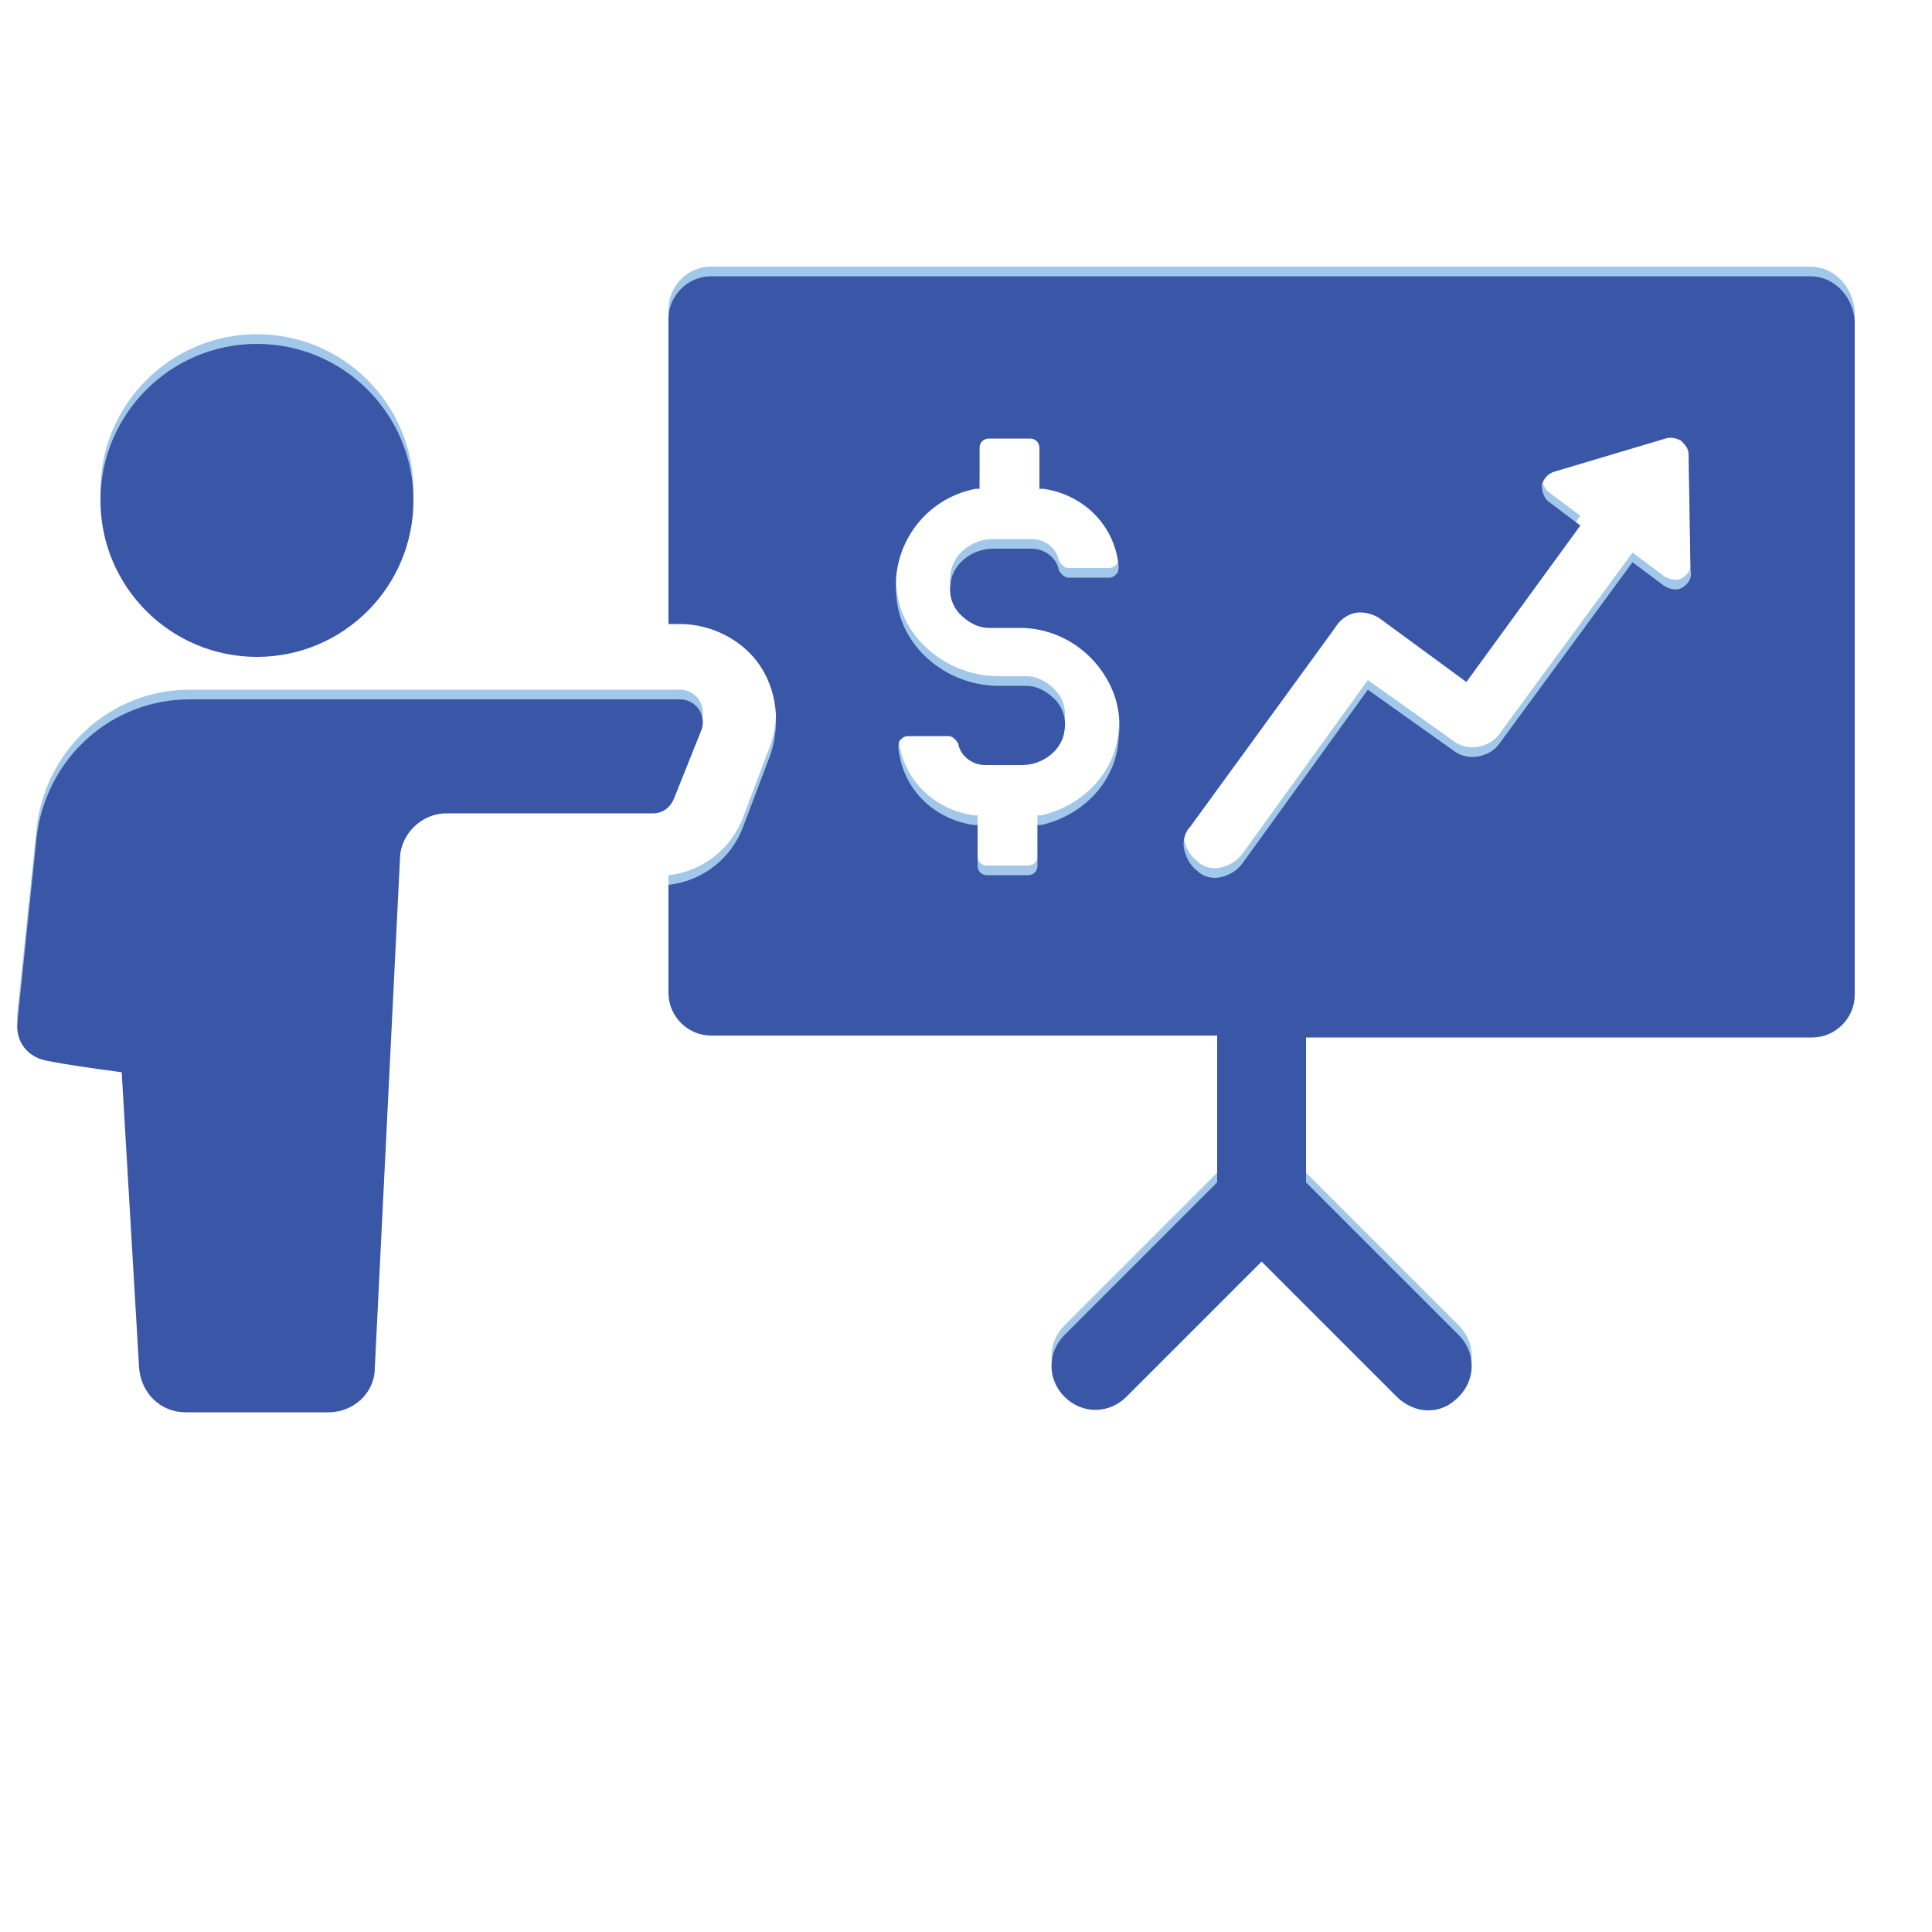
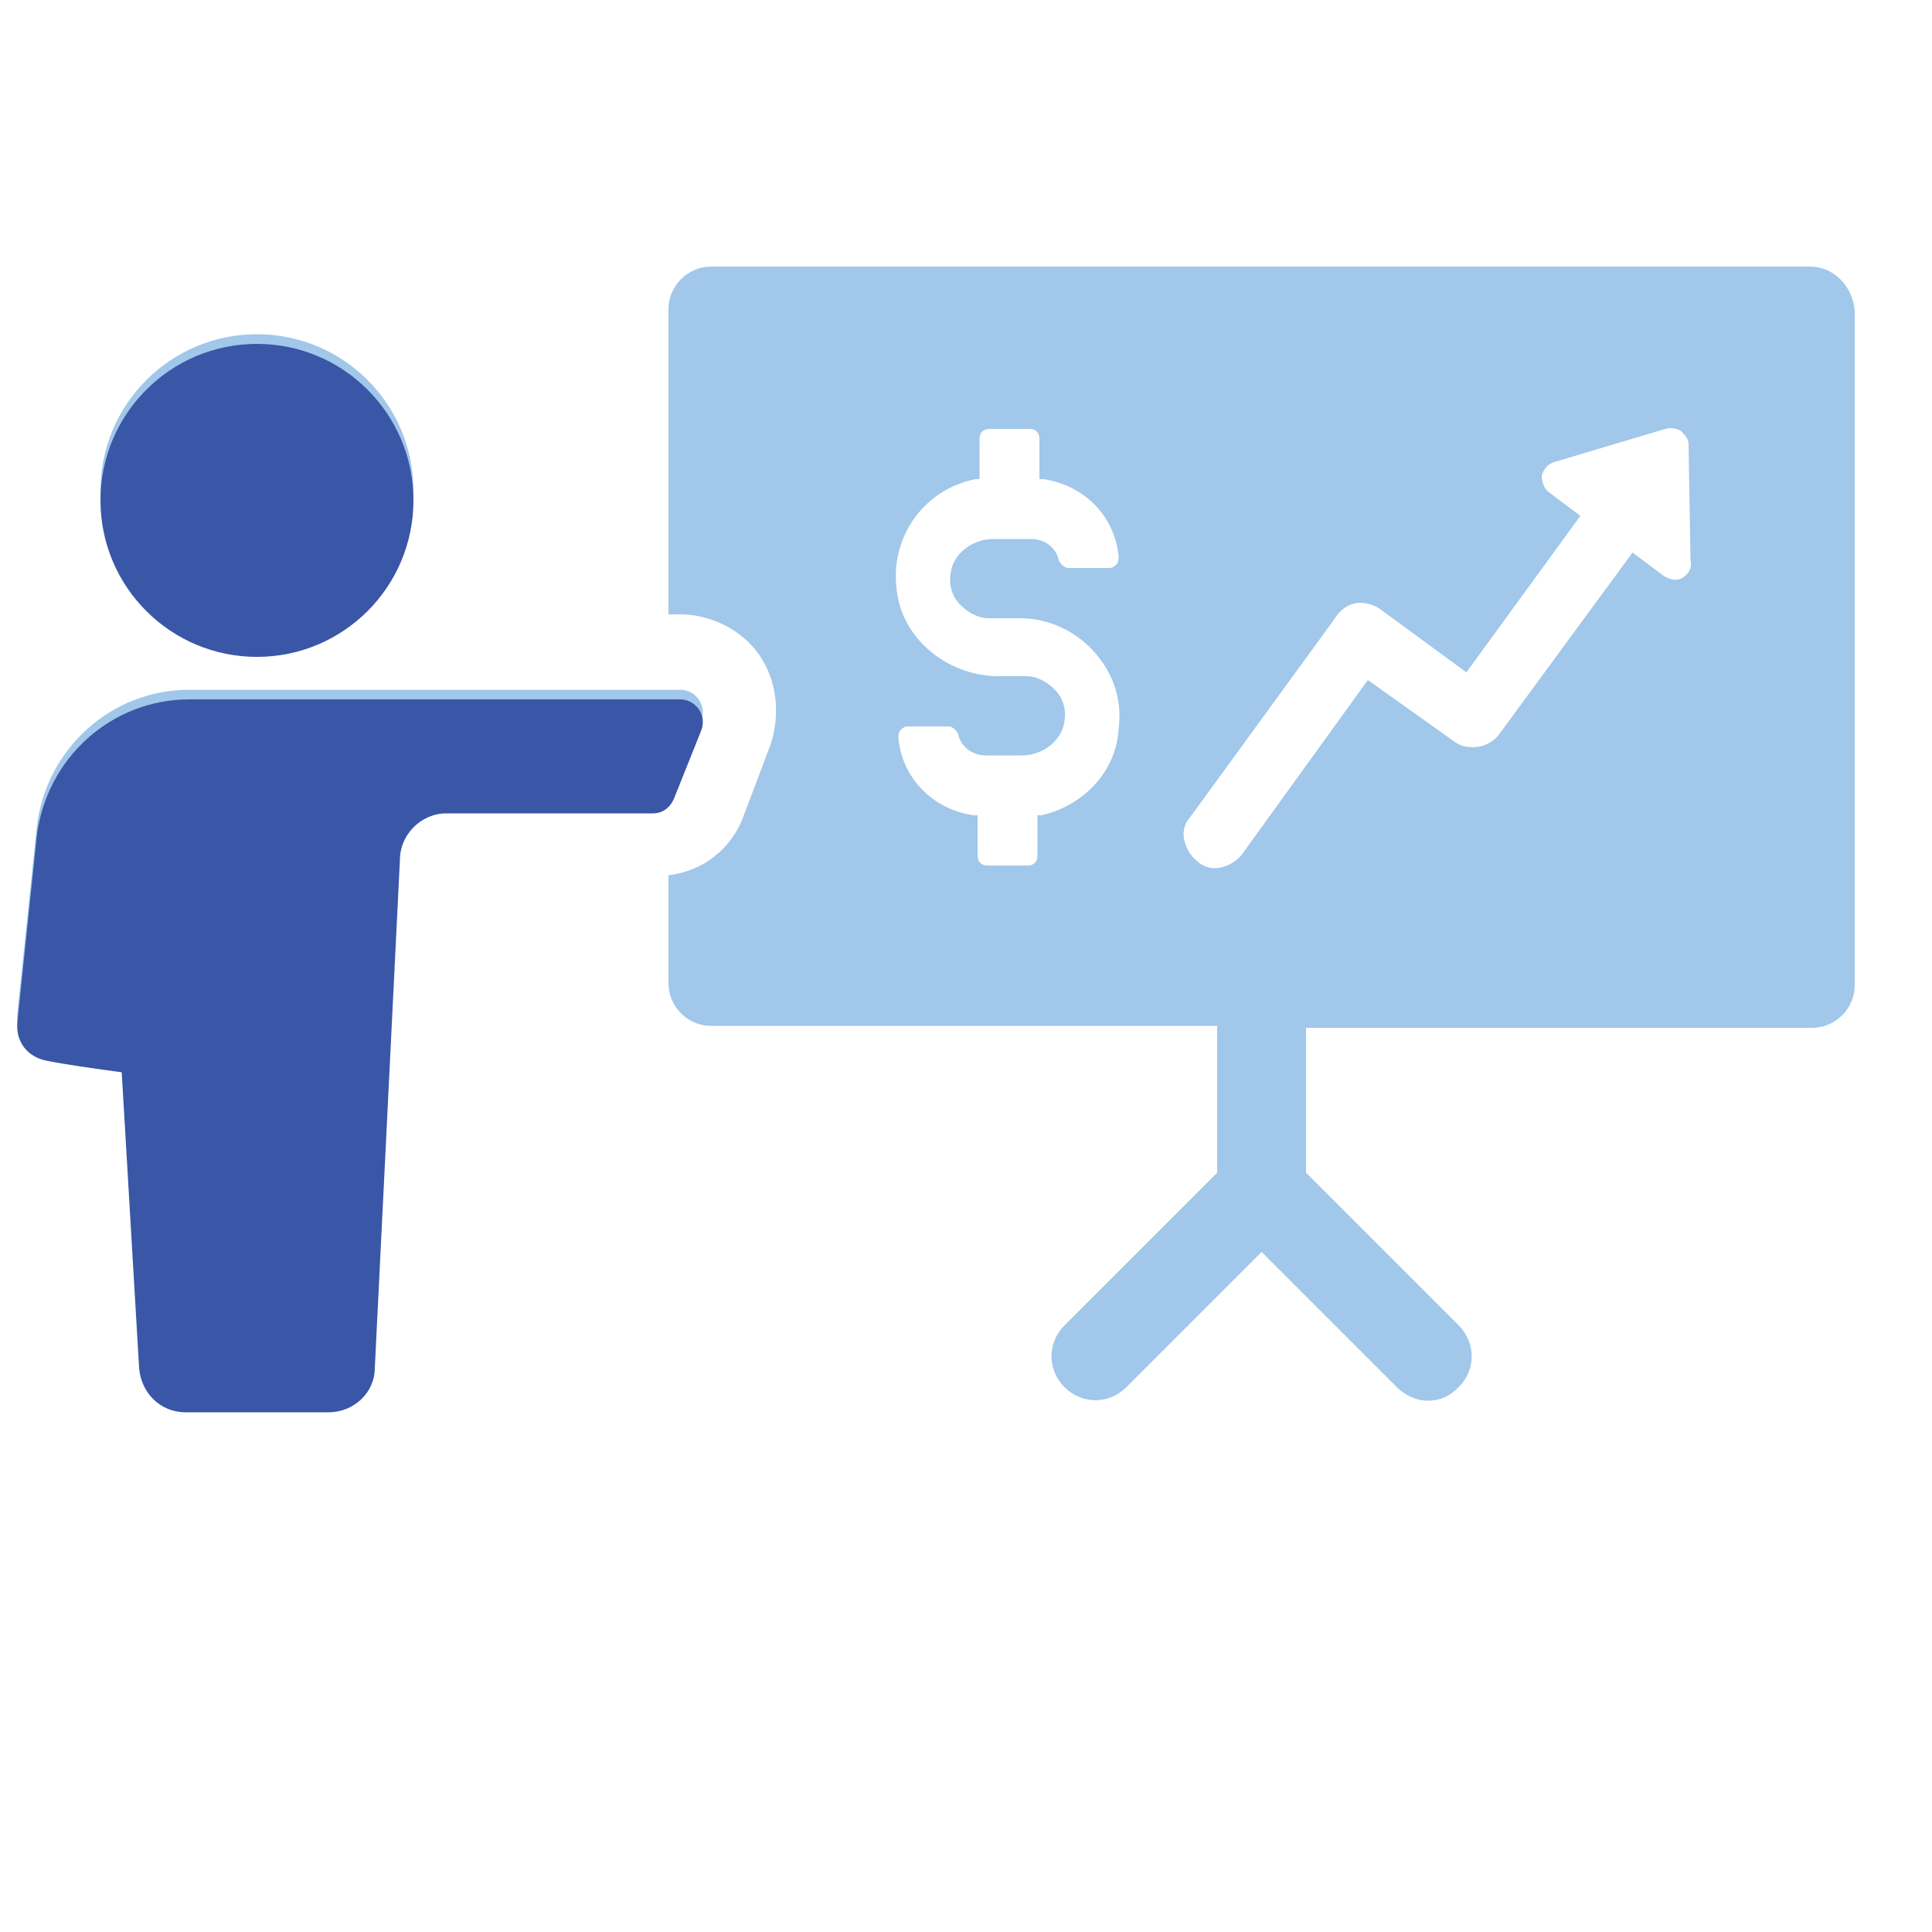
<svg xmlns="http://www.w3.org/2000/svg" version="1.1" x="0px" y="0px" viewBox="0 0 100 100" style="enable-background:new 0 0 100 100;" xml:space="preserve">
  <style type="text/css">
	.st0{fill:#A1C7EA;}
	.st1{fill:#3A56A6;}
</style>
  <g id="Layer_2">
</g>
  <g id="Layer_1">
    <g>
      <path class="st0" d="M5271.5,2393.3v-2c0-2.8-5-4-9.7-4s-9.7,1.3-9.7,4v2c0,1.8,0.7,3.6,2,4.9l5,4.9c0.3,0.3,0.4,0.6,0.4,1v6.4    c0,0.4,0.2,0.7,0.6,0.8l2.9,0.9c0.5,0.1,1-0.2,1-0.8v-7.2c0-0.4,0.2-0.7,0.4-1l5.1-5C5270.8,2396.9,5271.5,2395.1,5271.5,2393.3z     M5261.8,2393.2c-4.8,0-7.4-1.3-7.5-1.8l0,0c0.1-0.5,2.7-1.8,7.5-1.8s7.3,1.3,7.5,1.8C5269.1,2391.9,5266.6,2393.2,5261.8,2393.2z    " />
      <path class="st0" d="M5266.8,2403.5c-0.6,0-1,0.4-1,1s0.4,1,1,1h4.3c0.6,0,1-0.4,1-1s-0.4-1-1-1H5266.8z" />
      <path class="st0" d="M5271.1,2406.9h-4.3c-0.6,0-1,0.4-1,1s0.4,1,1,1h4.3c0.6,0,1-0.4,1-1    C5272.1,2407.3,5271.7,2406.9,5271.1,2406.9z" />
      <path class="st0" d="M5271.1,2410.2h-4.3c-0.6,0-1,0.4-1,1s0.4,1,1,1h4.3c0.6,0,1-0.4,1-1    C5272.1,2410.7,5271.7,2410.2,5271.1,2410.2z" />
    </g>
    <g>
      <path class="st0" d="M36.3,37.3c0.3-0.8-0.3-1.6-1.1-1.6H9.8c-4,0-7.4,3-7.9,7.1l-1,9.6c-0.1,1,0.5,1.8,1.5,2s2.4,0.4,3.9,0.6    l0.9,15.3c0.1,1.3,1.1,2.3,2.4,2.3H17c1.3,0,2.4-1,2.4-2.3L20.7,44c0-1.3,1.1-2.4,2.4-2.4h10.7c0.5,0,0.9-0.3,1.1-0.8L36.3,37.3z" />
      <circle class="st0" cx="13.3" cy="25.4" r="8.1" />
      <path class="st0" d="M93.7,13.8H36.8c-1.2,0-2.2,1-2.2,2.2v15.8h0.6c1.6,0,3.2,0.8,4.1,2.1c0.9,1.3,1.1,3,0.6,4.6l-1.4,3.7    c-0.6,1.7-2.1,2.9-3.9,3.1v5.6c0,1.2,1,2.2,2.2,2.2H63v7.6l-7.9,7.9c-0.9,0.9-0.9,2.3,0,3.2c0.9,0.9,2.3,0.9,3.2,0l7-7l7,7    c0.4,0.4,1,0.7,1.6,0.7s1.1-0.2,1.6-0.7c0.9-0.9,0.9-2.3,0-3.2l-7.9-7.9v-7.5h26.2c1.2,0,2.2-1,2.2-2.2V16.1    C95.9,14.8,94.9,13.8,93.7,13.8z M53.9,42.2h-0.2v2.1c0,0.3-0.2,0.5-0.5,0.5h-2.1c-0.3,0-0.5-0.2-0.5-0.5v-2.1h-0.2    c-2.1-0.3-3.7-1.9-3.9-4c0-0.1,0-0.3,0.1-0.4c0.1-0.1,0.2-0.2,0.4-0.2h2.1c0.2,0,0.4,0.2,0.5,0.4c0.1,0.6,0.7,1.1,1.4,1.1h1.9    c1.1,0,2.1-0.8,2.2-1.8c0.1-0.6-0.1-1.2-0.5-1.6c-0.4-0.4-0.9-0.7-1.5-0.7h-1.4c-2.7,0-5.1-2-5.3-4.6c-0.3-2.7,1.5-5.1,4.1-5.6    h0.2v-2.1c0-0.3,0.2-0.5,0.5-0.5h2.1c0.3,0,0.5,0.2,0.5,0.5v2.1H54c2.1,0.3,3.7,1.9,3.9,4c0,0.1,0,0.3-0.1,0.4    c-0.1,0.1-0.2,0.2-0.4,0.2h-2.1c-0.2,0-0.4-0.2-0.5-0.4c-0.1-0.6-0.7-1.1-1.4-1.1h-2c-1.1,0-2.1,0.8-2.2,1.8    c-0.1,0.6,0.1,1.2,0.5,1.6c0.4,0.4,0.9,0.7,1.5,0.7h1.6c1.4,0,2.8,0.6,3.8,1.7c1,1.1,1.5,2.5,1.3,4C57.8,39.9,56.1,41.7,53.9,42.2    z M87.1,29.9c-0.3,0.2-0.7,0.1-1-0.1l-1.6-1.2L77.6,38c-0.5,0.7-1.6,0.9-2.3,0.4l-4.5-3.2l-6.5,9c-0.3,0.4-0.7,0.6-1.1,0.7    c-0.4,0.1-0.9,0-1.2-0.3c-0.4-0.3-0.6-0.7-0.7-1.1c-0.1-0.4,0-0.9,0.3-1.2L69.1,32c0.3-0.5,0.8-0.8,1.3-0.8c0.3,0,0.7,0.1,1,0.3    l4.5,3.3l5.9-8.1l-1.6-1.2c-0.3-0.2-0.4-0.6-0.4-0.9c0.1-0.3,0.3-0.6,0.7-0.7l5.7-1.7c0.3-0.1,0.6,0,0.8,0.1    c0.2,0.2,0.4,0.4,0.4,0.7l0.1,6C87.6,29.4,87.4,29.7,87.1,29.9z" />
    </g>
    <g>
      <path class="st1" d="M5271.5,2393.8v-2c0-2.8-5-4-9.7-4s-9.7,1.3-9.7,4v2c0,1.8,0.7,3.6,2,4.9l5,4.9c0.3,0.3,0.4,0.6,0.4,1v6.4    c0,0.4,0.2,0.7,0.6,0.8l2.9,0.9c0.5,0.1,1-0.2,1-0.8v-7.2c0-0.4,0.2-0.7,0.4-1l5.1-5C5270.8,2397.4,5271.5,2395.6,5271.5,2393.8z     M5261.8,2393.7c-4.8,0-7.4-1.3-7.5-1.8l0,0c0.1-0.5,2.7-1.8,7.5-1.8s7.3,1.3,7.5,1.8C5269.1,2392.4,5266.6,2393.7,5261.8,2393.7z    " />
      <path class="st1" d="M5266.8,2404c-0.6,0-1,0.4-1,1s0.4,1,1,1h4.3c0.6,0,1-0.4,1-1s-0.4-1-1-1H5266.8z" />
      <path class="st1" d="M5271.1,2407.4h-4.3c-0.6,0-1,0.4-1,1s0.4,1,1,1h4.3c0.6,0,1-0.4,1-1    C5272.1,2407.8,5271.7,2407.4,5271.1,2407.4z" />
      <path class="st1" d="M5271.1,2410.7h-4.3c-0.6,0-1,0.4-1,1s0.4,1,1,1h4.3c0.6,0,1-0.4,1-1    C5272.1,2411.2,5271.7,2410.7,5271.1,2410.7z" />
    </g>
    <g>
      <path class="st1" d="M36.3,37.8c0.3-0.8-0.3-1.6-1.1-1.6H9.8c-4,0-7.4,3-7.9,7.1l-1,9.6c-0.1,1,0.5,1.8,1.5,2s2.4,0.4,3.9,0.6    l0.9,15.3c0.1,1.3,1.1,2.3,2.4,2.3H17c1.3,0,2.4-1,2.4-2.3l1.3-26.3c0-1.3,1.1-2.4,2.4-2.4h10.7c0.5,0,0.9-0.3,1.1-0.8L36.3,37.8z    " />
      <circle class="st1" cx="13.3" cy="25.9" r="8.1" />
-       <path class="st1" d="M93.7,14.3H36.8c-1.2,0-2.2,1-2.2,2.2v15.8h0.6c1.6,0,3.2,0.8,4.1,2.1c0.9,1.3,1.1,3,0.6,4.6l-1.4,3.7    c-0.6,1.7-2.1,2.9-3.9,3.1v5.6c0,1.2,1,2.2,2.2,2.2H63v7.6l-7.9,7.9c-0.9,0.9-0.9,2.3,0,3.2c0.9,0.9,2.3,0.9,3.2,0l7-7l7,7    c0.4,0.4,1,0.7,1.6,0.7s1.1-0.2,1.6-0.7c0.9-0.9,0.9-2.3,0-3.2l-7.9-7.9v-7.5h26.2c1.2,0,2.2-1,2.2-2.2V16.6    C95.9,15.3,94.9,14.3,93.7,14.3z M53.9,42.7h-0.2v2.1c0,0.3-0.2,0.5-0.5,0.5h-2.1c-0.3,0-0.5-0.2-0.5-0.5v-2.1h-0.2    c-2.1-0.3-3.7-1.9-3.9-4c0-0.1,0-0.3,0.1-0.4c0.1-0.1,0.2-0.2,0.4-0.2h2.1c0.2,0,0.4,0.2,0.5,0.4c0.1,0.6,0.7,1.1,1.4,1.1h1.9    c1.1,0,2.1-0.8,2.2-1.8c0.1-0.6-0.1-1.2-0.5-1.6c-0.4-0.4-0.9-0.7-1.5-0.7h-1.4c-2.7,0-5.1-2-5.3-4.6c-0.3-2.7,1.5-5.1,4.1-5.6    h0.2v-2.1c0-0.3,0.2-0.5,0.5-0.5h2.1c0.3,0,0.5,0.2,0.5,0.5v2.1H54c2.1,0.3,3.7,1.9,3.9,4c0,0.1,0,0.3-0.1,0.4    c-0.1,0.1-0.2,0.2-0.4,0.2h-2.1c-0.2,0-0.4-0.2-0.5-0.4c-0.1-0.6-0.7-1.1-1.4-1.1h-2c-1.1,0-2.1,0.8-2.2,1.8    c-0.1,0.6,0.1,1.2,0.5,1.6c0.4,0.4,0.9,0.7,1.5,0.7h1.6c1.4,0,2.8,0.6,3.8,1.7c1,1.1,1.5,2.5,1.3,4C57.8,40.4,56.1,42.2,53.9,42.7    z M87.1,30.4c-0.3,0.2-0.7,0.1-1-0.1l-1.6-1.2l-6.9,9.4c-0.5,0.7-1.6,0.9-2.3,0.4l-4.5-3.2l-6.5,9c-0.3,0.4-0.7,0.6-1.1,0.7    c-0.4,0.1-0.9,0-1.2-0.3c-0.4-0.3-0.6-0.7-0.7-1.1c-0.1-0.4,0-0.9,0.3-1.2l7.5-10.3c0.3-0.5,0.8-0.8,1.3-0.8c0.3,0,0.7,0.1,1,0.3    l4.5,3.3l5.9-8.1L80.2,26c-0.3-0.2-0.4-0.6-0.4-0.9c0.1-0.3,0.3-0.6,0.7-0.7l5.7-1.7c0.3-0.1,0.6,0,0.8,0.1    c0.2,0.2,0.4,0.4,0.4,0.7l0.1,6C87.6,29.9,87.4,30.2,87.1,30.4z" />
    </g>
  </g>
</svg>